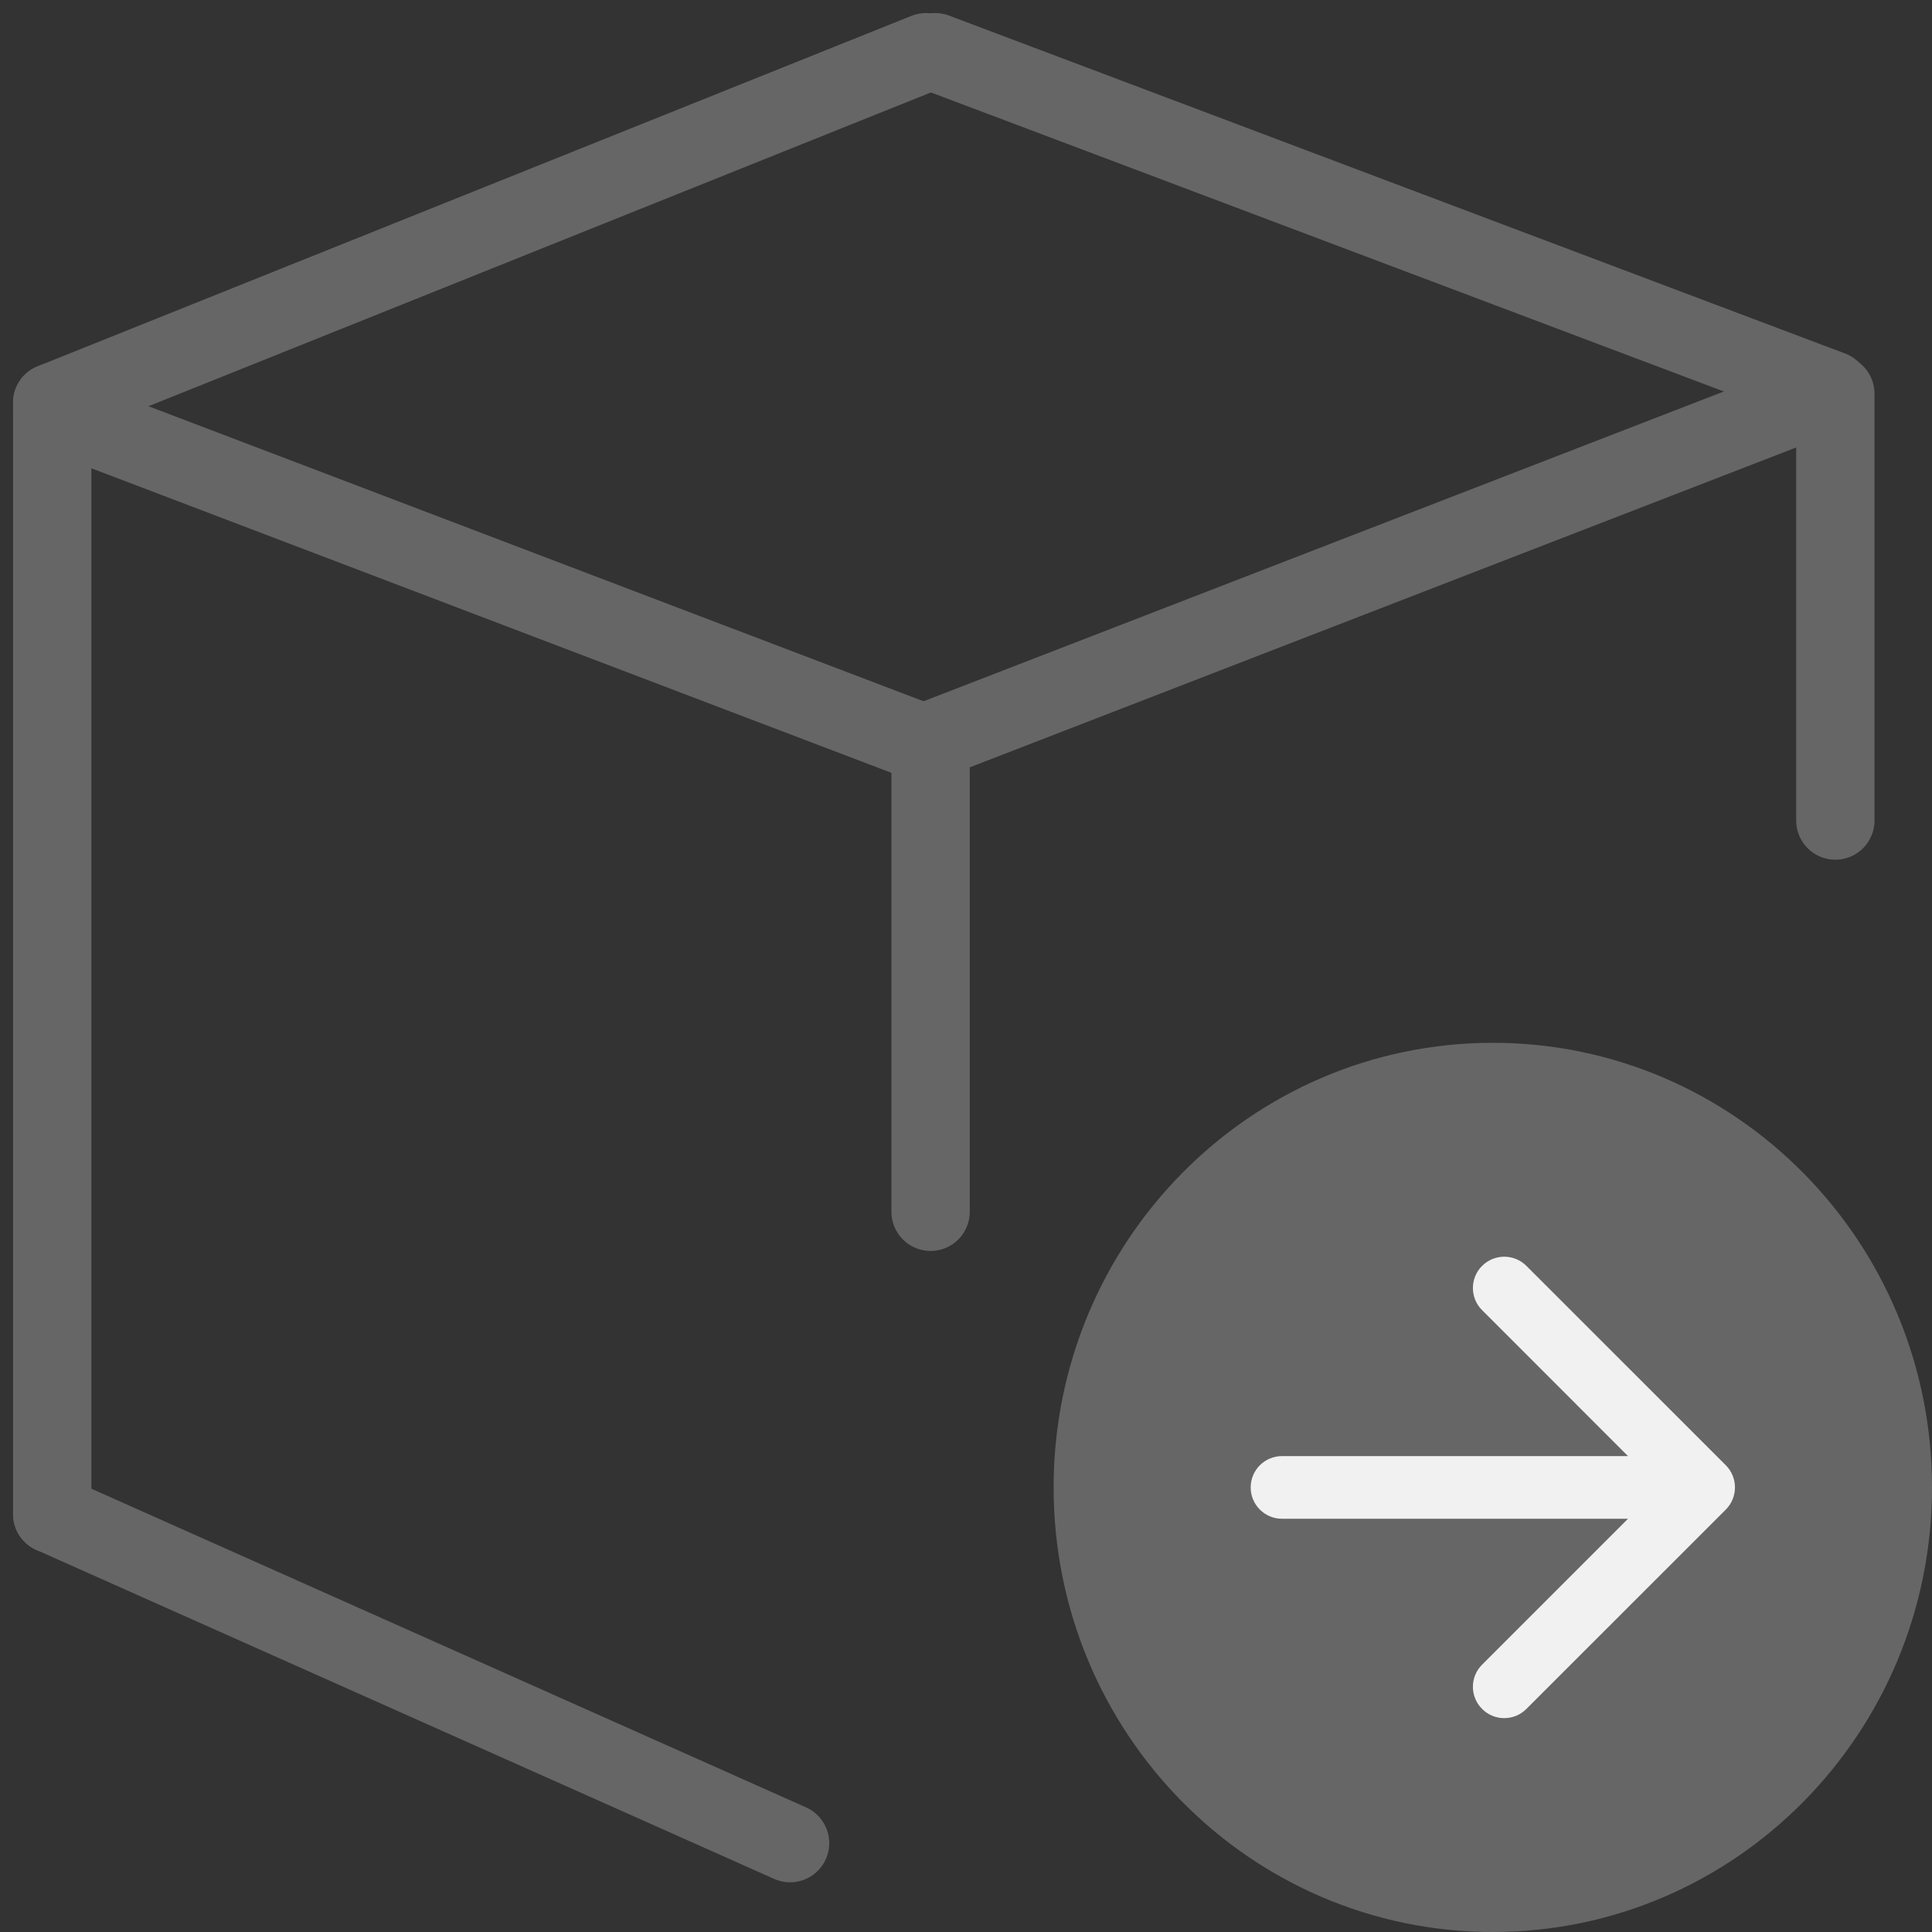
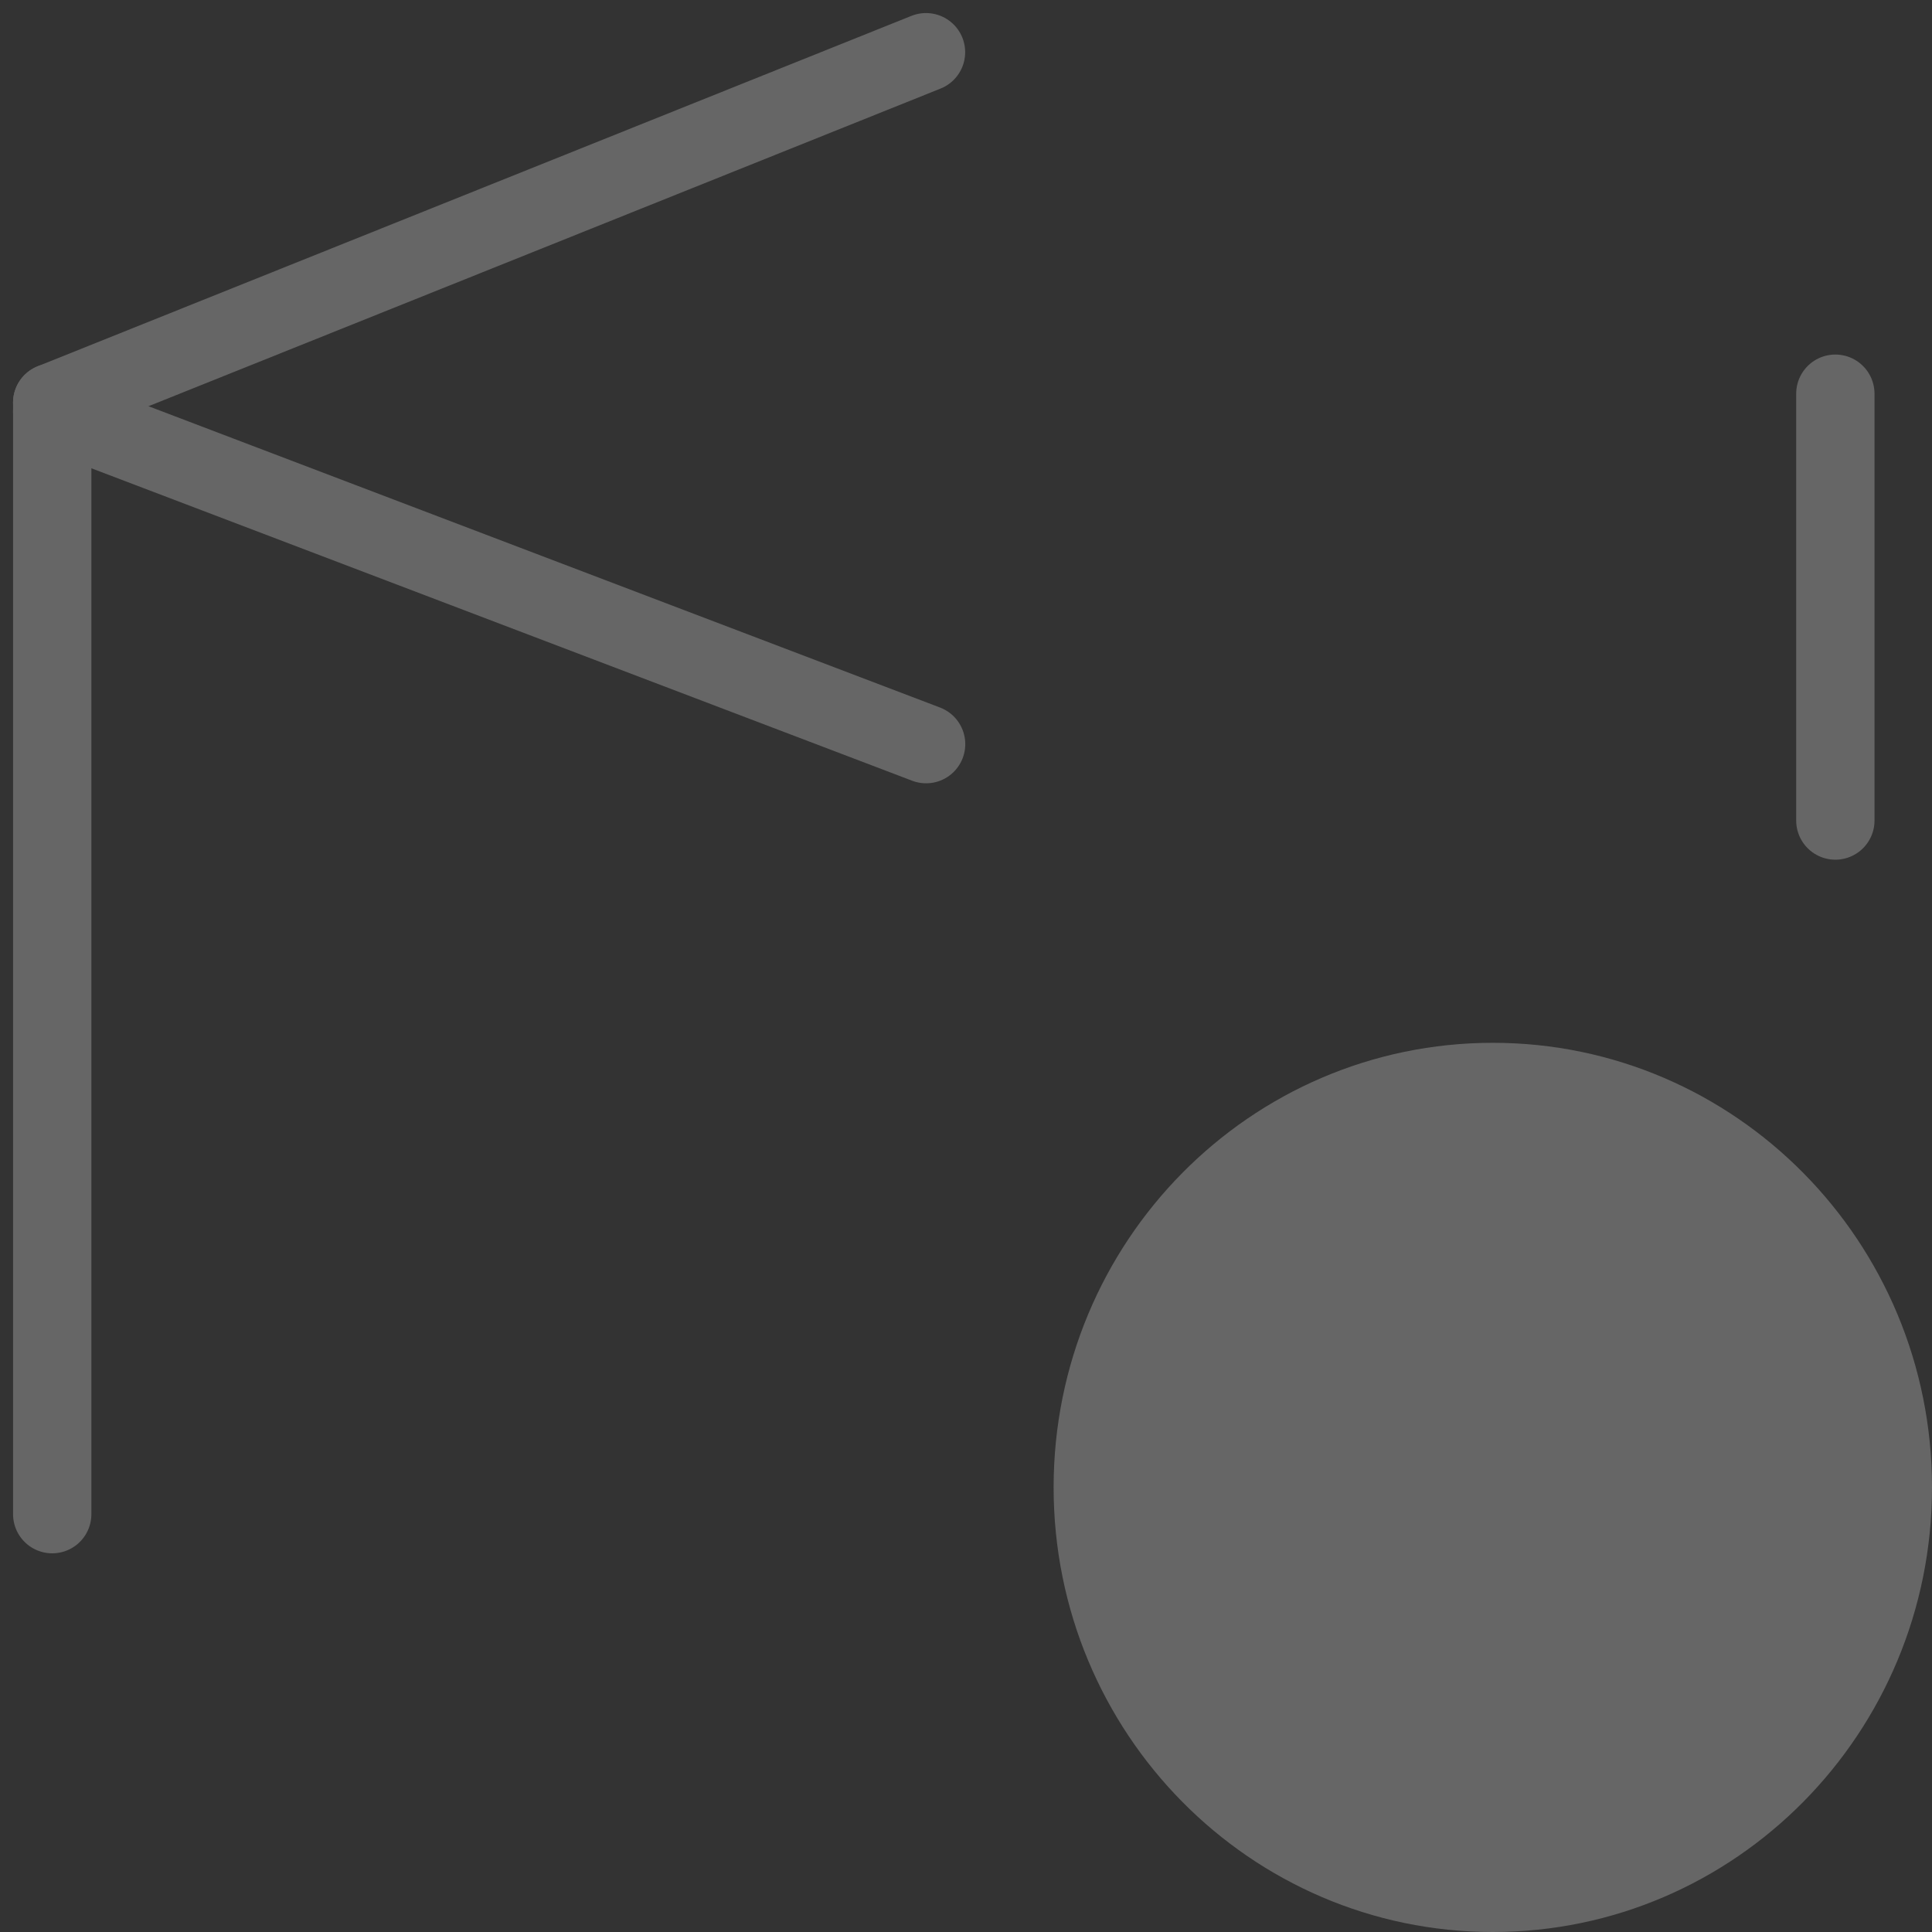
<svg xmlns="http://www.w3.org/2000/svg" width="37" height="37" viewBox="0 0 37 37" fill="none">
  <rect x="0" y="0" width="37" height="37" fill="#333333" stroke="none" />
  <path d="M1 7.711L1 28.998" stroke="#666666" stroke-width="1.5" stroke-linecap="round" />
-   <path d="M1 28.997L15.131 35.298" stroke="#666666" stroke-width="1.5" stroke-linecap="round" />
-   <path d="M17.822 14.182L17.822 23.207" stroke="#666666" stroke-width="1.5" stroke-linecap="round" />
  <path d="M35.149 7.54L35.149 15.714" stroke="#666666" stroke-width="1.5" stroke-linecap="round" />
  <path d="M1 7.711L17.734 1" stroke="#666666" stroke-width="1.5" stroke-linecap="round" />
-   <path d="M17.911 1L35.069 7.471" stroke="#666666" stroke-width="1.5" stroke-linecap="round" />
-   <path d="M17.822 14.182L34.981 7.54" stroke="#666666" stroke-width="1.5" stroke-linecap="round" />
  <path d="M17.736 14.251L1 7.88" stroke="#666666" stroke-width="1.5" stroke-linecap="round" />
  <path d="M36.4 28.485C36.4 32.864 32.896 36.4 28.589 36.4C24.282 36.4 20.778 32.864 20.778 28.485C20.778 24.107 24.282 20.571 28.589 20.571C32.896 20.571 36.4 24.107 36.4 28.485Z" fill="#666666" stroke="#666666" stroke-width="1.2" />
-   <path d="M33.051 28.061C33.285 28.296 33.285 28.675 33.051 28.91L29.232 32.728C28.998 32.963 28.618 32.963 28.384 32.728C28.149 32.494 28.149 32.114 28.384 31.88L31.778 28.486L28.384 25.091C28.149 24.857 28.149 24.477 28.384 24.243C28.618 24.009 28.998 24.009 29.232 24.243L33.051 28.061ZM24.552 29.086C24.22 29.086 23.952 28.817 23.952 28.486C23.952 28.154 24.22 27.886 24.552 27.886V29.086ZM32.627 29.086H24.552V27.886H32.627V29.086Z" fill="#F1F1F1" />
</svg>